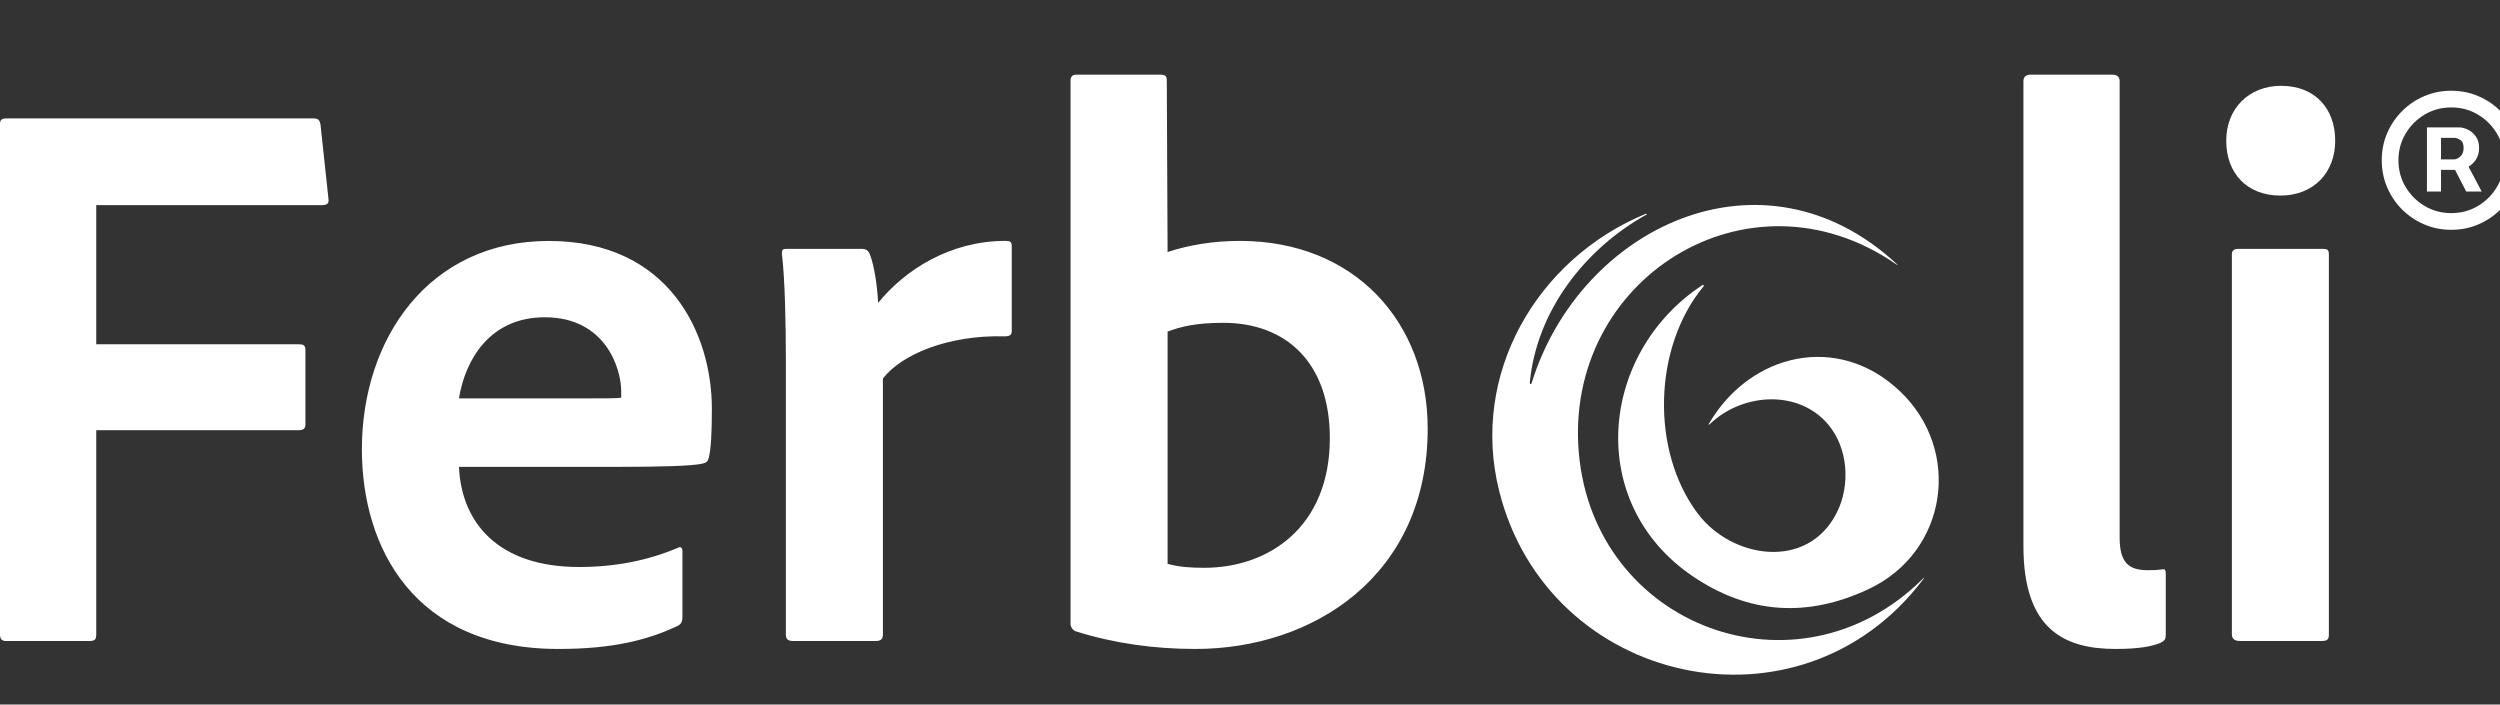
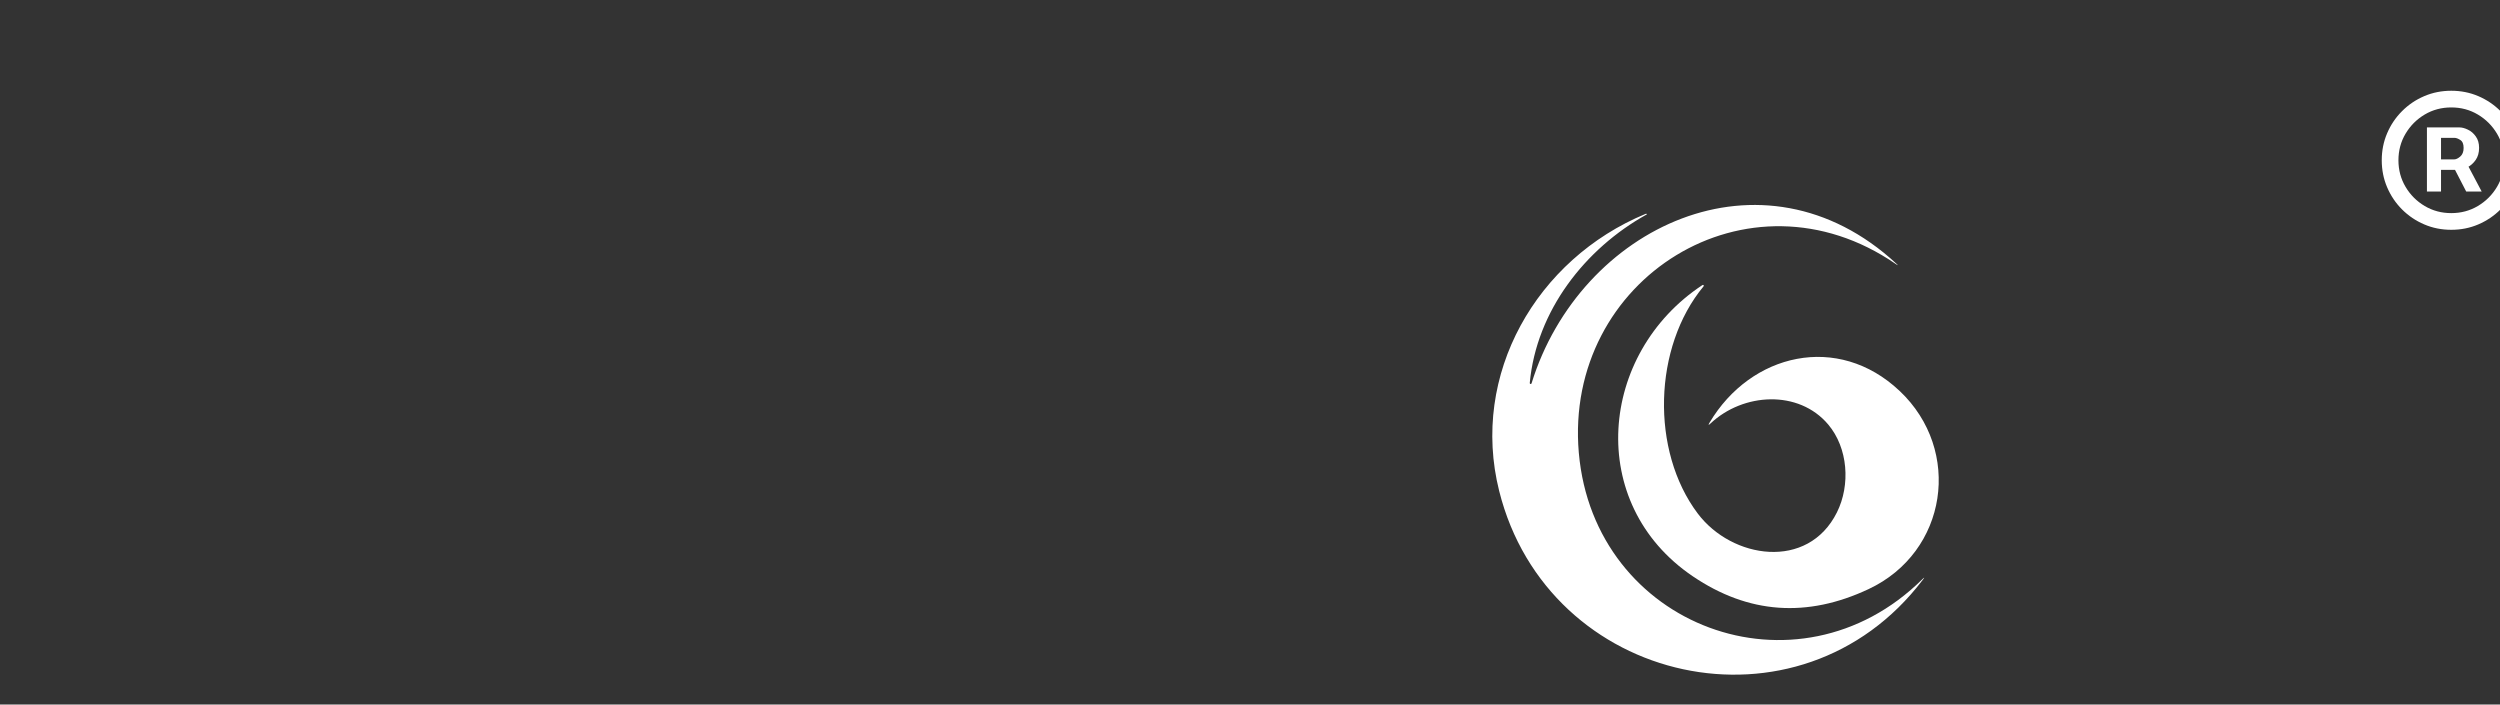
<svg xmlns="http://www.w3.org/2000/svg" width="110" height="31" viewBox="0 0 110 31" fill="none">
  <rect x="0" y="0" width="110" height="31" fill="#333333" stroke="none" />
  <g clip-path="url(#clip0_43_108)">
    <g clip-path="url(#clip1_43_108)">
      <path d="M67.308 16.854C67.308 16.877 67.326 16.896 67.349 16.896C67.366 16.896 67.381 16.886 67.387 16.871C69.512 9.987 77.552 6.16 83.436 11.598C83.53 11.685 83.524 11.692 83.419 11.62C76.937 7.146 68.801 12.274 69.468 19.924C70.136 27.579 79.08 30.921 84.578 25.491C84.684 25.387 84.693 25.393 84.603 25.511C79.187 32.647 68.106 30.172 65.963 21.601C64.68 16.473 67.609 11.399 72.404 9.411C72.422 9.404 72.438 9.404 72.45 9.409C72.471 9.418 72.472 9.427 72.452 9.438C69.744 10.938 67.6 13.682 67.309 16.855L67.308 16.854Z" fill="white" />
      <path d="M83.586 17.203C86.353 19.818 85.694 24.288 82.221 25.919C79.504 27.197 76.926 27.011 74.486 25.359C69.747 22.155 70.35 15.548 74.905 12.544C74.92 12.531 74.944 12.532 74.958 12.547C74.971 12.563 74.97 12.587 74.955 12.601C72.743 15.267 72.62 19.833 74.701 22.595C76.205 24.591 79.545 25.113 80.825 22.544C81.425 21.34 81.318 19.713 80.437 18.673C79.141 17.143 76.706 17.276 75.263 18.632C75.167 18.723 75.152 18.711 75.22 18.597C77.034 15.541 80.87 14.634 83.585 17.203H83.586Z" fill="white" />
-       <path d="M4.235 27.923C4.235 28.132 4.166 28.203 3.955 28.203H0.245C0.071 28.203 0 28.098 0 27.923V5.456C0 5.281 0.069 5.21 0.28 5.21H13.788C13.997 5.21 14.068 5.28 14.103 5.49L14.452 8.745C14.487 8.954 14.383 9.025 14.172 9.025H4.235V15.149H13.158C13.333 15.149 13.438 15.183 13.438 15.394V18.683C13.438 18.858 13.333 18.929 13.158 18.929H4.235V27.923ZM20.194 20.539C20.299 22.989 21.909 24.948 25.479 24.948C27.054 24.948 28.488 24.668 29.818 24.108C29.923 24.039 30.027 24.073 30.027 24.248V27.153C30.027 27.363 29.958 27.468 29.818 27.539C28.488 28.168 26.949 28.554 24.568 28.554C18.199 28.554 15.923 24.075 15.923 19.77C15.923 14.906 18.863 10.602 24.148 10.602C29.432 10.602 31.322 14.662 31.322 17.986C31.322 18.966 31.288 19.77 31.182 20.156C31.148 20.296 31.077 20.365 30.902 20.401C30.413 20.507 29.012 20.541 27.298 20.541H20.194V20.539ZM25.408 17.53C26.738 17.53 27.193 17.53 27.333 17.495V17.215C27.333 16.2 26.633 13.96 23.973 13.96C21.559 13.96 20.473 15.816 20.193 17.53H25.407H25.408ZM37.902 10.95C38.111 10.95 38.217 11.019 38.288 11.23C38.462 11.685 38.602 12.56 38.637 13.329C39.827 11.86 41.822 10.599 44.236 10.599C44.446 10.599 44.517 10.634 44.517 10.845V14.554C44.517 14.729 44.447 14.799 44.202 14.799C41.717 14.73 39.652 15.604 38.848 16.655V27.923C38.848 28.132 38.742 28.203 38.533 28.203H34.893C34.648 28.203 34.578 28.098 34.578 27.923V15.849C34.578 14.344 34.543 12.314 34.403 11.159C34.403 10.985 34.438 10.95 34.613 10.95H37.902ZM51.024 3.286C51.27 3.286 51.339 3.32 51.339 3.566L51.374 11.09C52.318 10.775 53.404 10.6 54.559 10.6C59.598 10.6 62.818 14.17 62.818 18.859C62.818 25.334 57.779 28.554 52.6 28.554C50.78 28.554 49.03 28.308 47.35 27.784C47.21 27.749 47.104 27.575 47.104 27.469V3.531C47.104 3.356 47.21 3.286 47.35 3.286H51.024ZM53.824 14.204C52.6 14.204 51.934 14.379 51.374 14.59V24.808C51.863 24.948 52.389 24.983 52.984 24.983C55.853 24.983 58.513 23.164 58.513 19.278C58.513 15.953 56.588 14.204 53.823 14.204H53.824ZM89.031 3.566C89.031 3.391 89.136 3.286 89.345 3.286H92.949C93.159 3.286 93.264 3.391 93.264 3.566V23.653C93.264 24.738 93.65 25.088 94.489 25.088C94.769 25.088 94.838 25.088 95.154 25.054C95.26 25.019 95.294 25.088 95.294 25.263V27.888C95.294 28.134 95.26 28.168 95.085 28.274C94.699 28.448 94.07 28.554 93.09 28.554C90.85 28.554 89.031 27.713 89.031 24.039V3.566ZM97.955 6.191C97.955 4.756 98.97 3.776 100.369 3.776C101.874 3.776 102.749 4.792 102.749 6.191C102.749 7.59 101.805 8.605 100.335 8.605C98.865 8.605 97.955 7.625 97.955 6.191ZM98.201 11.195C98.201 11.021 98.306 10.95 98.481 10.95H102.19C102.4 10.95 102.47 10.985 102.47 11.195V27.923C102.47 28.132 102.401 28.203 102.155 28.203H98.551C98.306 28.203 98.202 28.098 98.202 27.888V11.195H98.201Z" fill="white" />
      <path d="M106.785 8.429V5.606H108.216C108.33 5.606 108.455 5.64 108.59 5.706C108.726 5.77 108.84 5.869 108.935 6.004C109.032 6.137 109.08 6.305 109.08 6.509C109.08 6.716 109.03 6.891 108.931 7.037C108.831 7.18 108.71 7.288 108.568 7.362C108.427 7.436 108.295 7.473 108.17 7.473H107.137V7.014H107.979C108.063 7.014 108.153 6.972 108.25 6.888C108.35 6.803 108.399 6.677 108.399 6.509C108.399 6.336 108.35 6.218 108.25 6.157C108.153 6.096 108.068 6.065 107.994 6.065H107.405V8.429H106.785ZM108.491 7.098L109.195 8.429H108.514L107.826 7.098H108.491ZM107.856 10.111C107.433 10.111 107.037 10.033 106.667 9.874C106.297 9.716 105.972 9.497 105.692 9.217C105.411 8.936 105.192 8.611 105.034 8.241C104.876 7.872 104.797 7.475 104.797 7.052C104.797 6.629 104.876 6.232 105.034 5.863C105.192 5.493 105.411 5.168 105.692 4.888C105.972 4.607 106.297 4.388 106.667 4.23C107.037 4.072 107.433 3.993 107.856 3.993C108.279 3.993 108.676 4.072 109.046 4.23C109.415 4.388 109.74 4.607 110.021 4.888C110.301 5.168 110.52 5.493 110.679 5.863C110.837 6.232 110.916 6.629 110.916 7.052C110.916 7.475 110.837 7.872 110.679 8.241C110.52 8.611 110.301 8.936 110.021 9.217C109.74 9.497 109.415 9.716 109.046 9.874C108.676 10.033 108.279 10.111 107.856 10.111ZM107.856 9.377C108.285 9.377 108.675 9.273 109.026 9.064C109.378 8.855 109.659 8.574 109.868 8.222C110.077 7.87 110.181 7.48 110.181 7.052C110.181 6.624 110.077 6.234 109.868 5.882C109.659 5.53 109.378 5.25 109.026 5.04C108.675 4.831 108.285 4.727 107.856 4.727C107.428 4.727 107.038 4.831 106.686 5.04C106.334 5.25 106.054 5.53 105.845 5.882C105.636 6.234 105.531 6.624 105.531 7.052C105.531 7.48 105.636 7.87 105.845 8.222C106.054 8.574 106.334 8.855 106.686 9.064C107.038 9.273 107.428 9.377 107.856 9.377Z" fill="white" />
    </g>
  </g>
  <defs>
    <clipPath id="clip0_43_108">
      <rect width="110" height="29.785" fill="white" transform="translate(0 0.917)" />
    </clipPath>
    <clipPath id="clip1_43_108">
      <rect width="110" height="29.785" fill="white" transform="translate(0 0.917)" />
    </clipPath>
  </defs>
</svg>